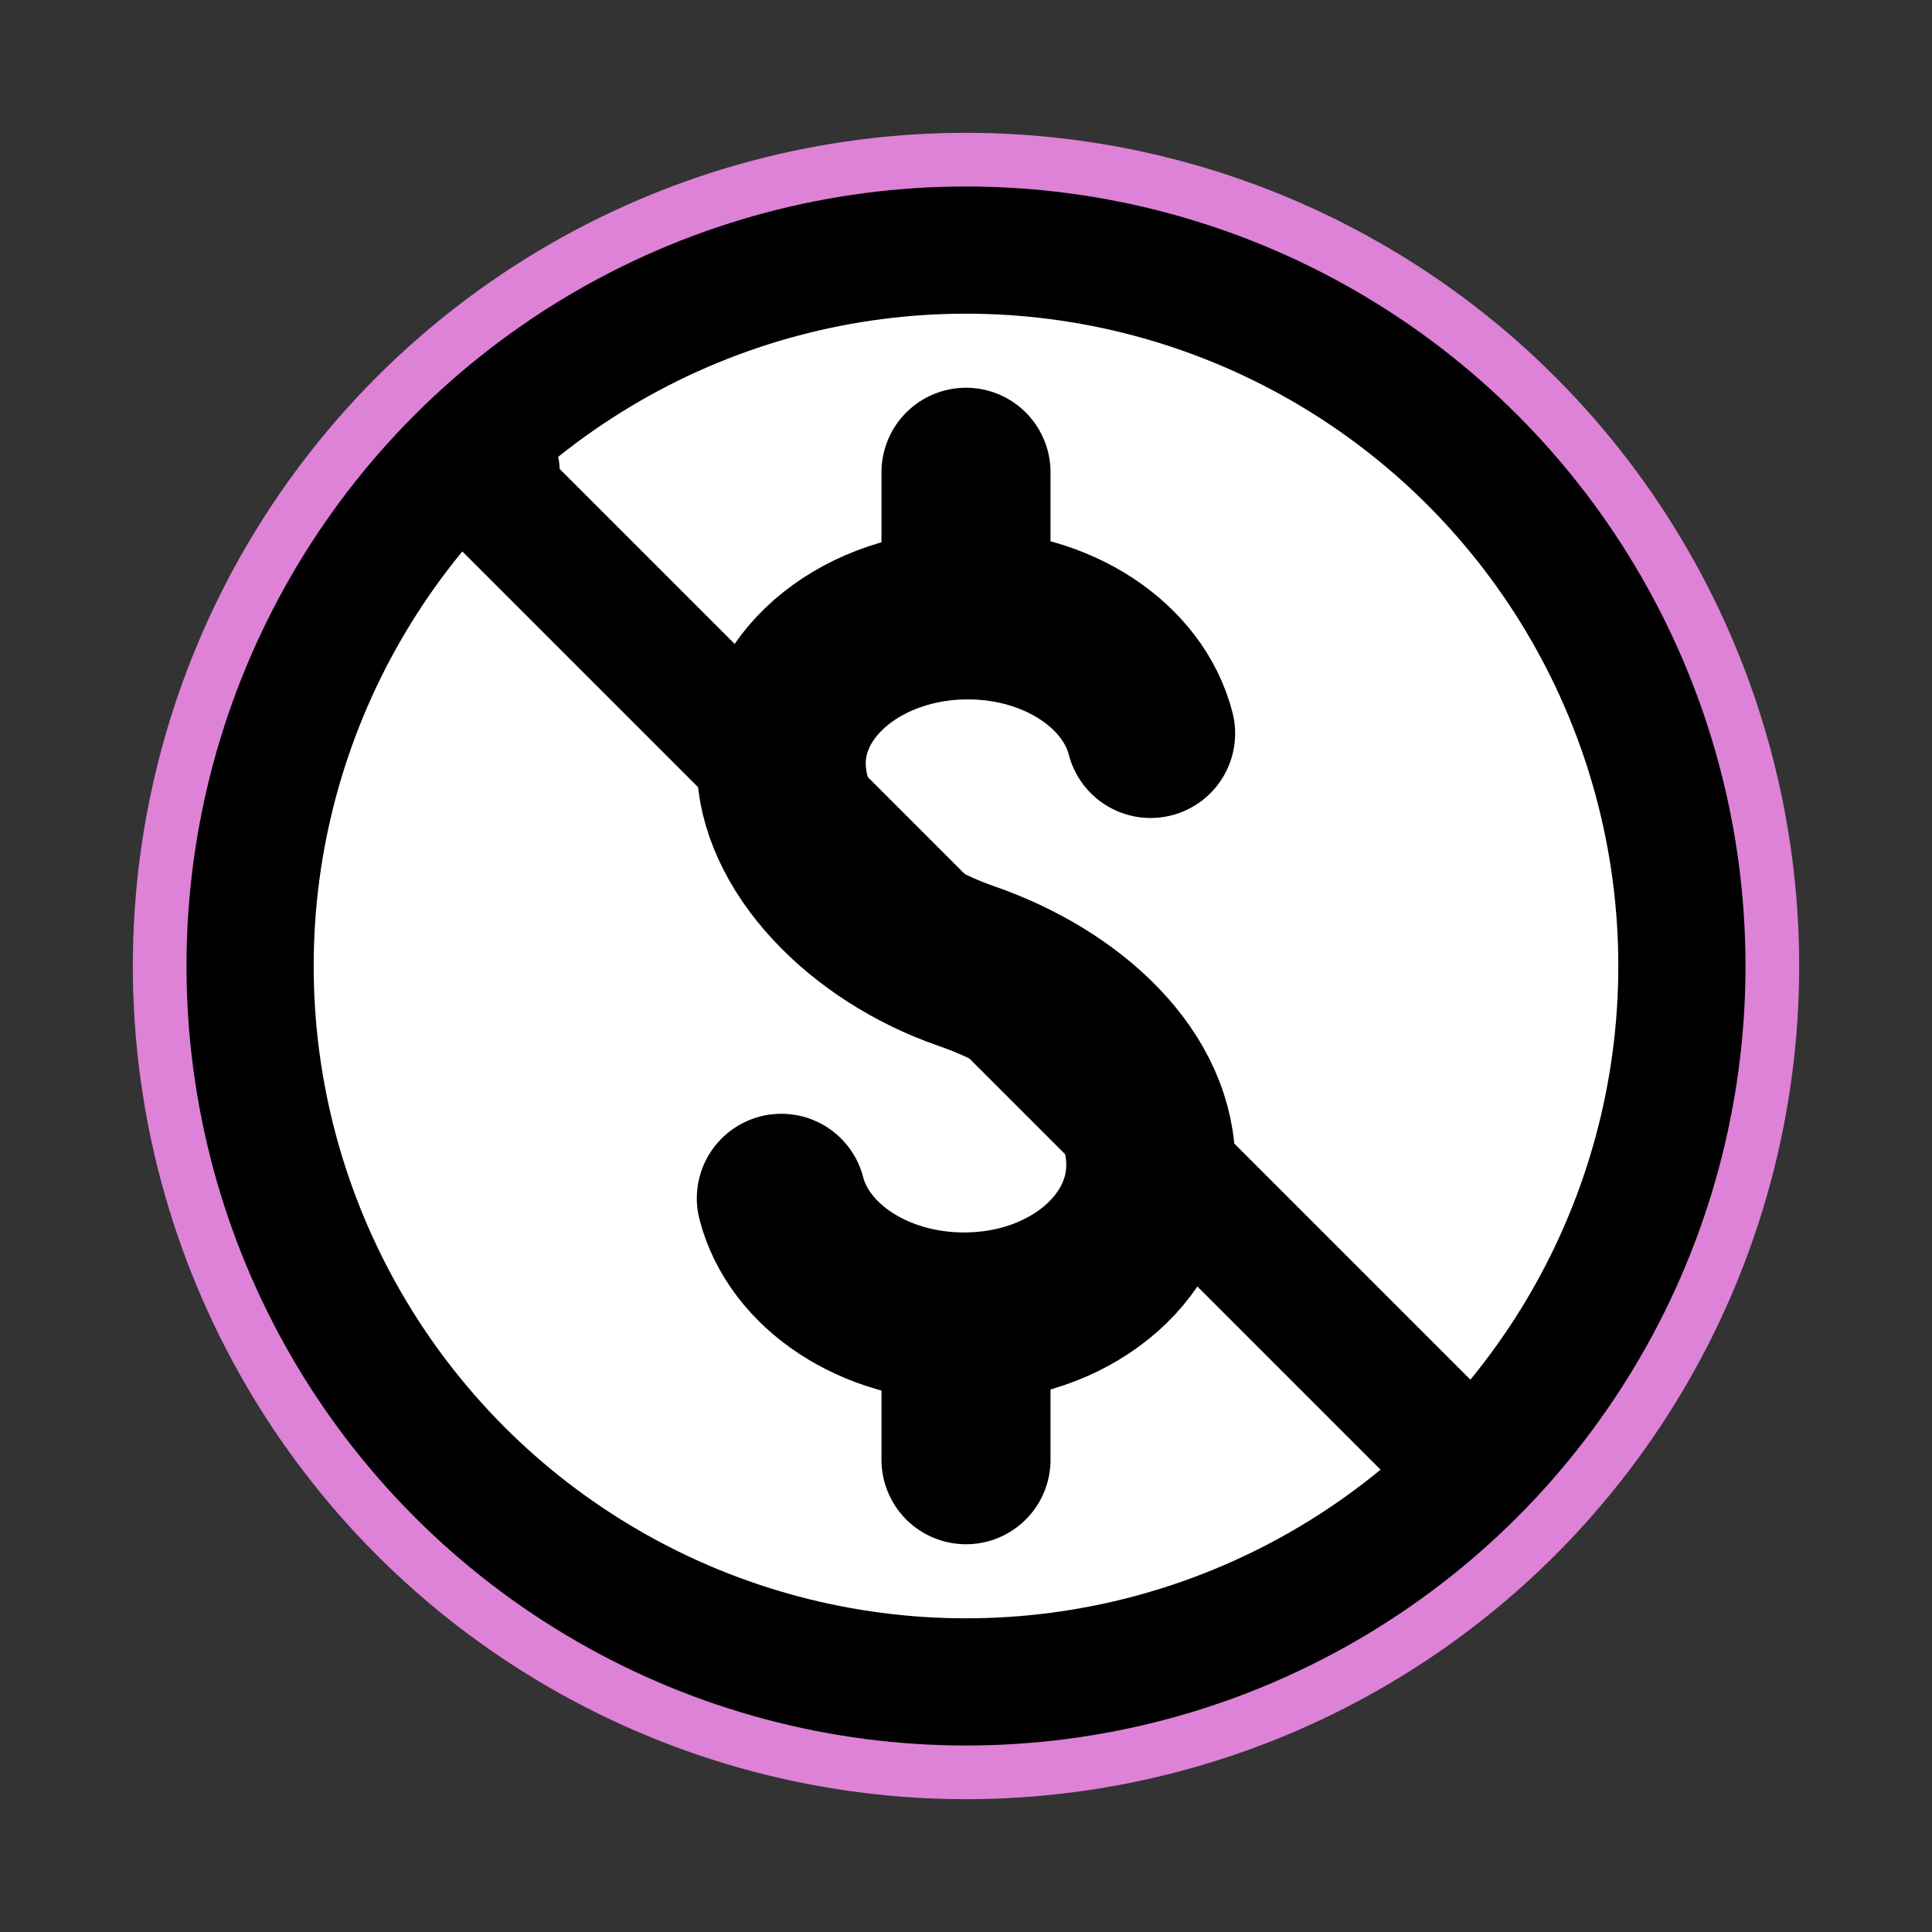
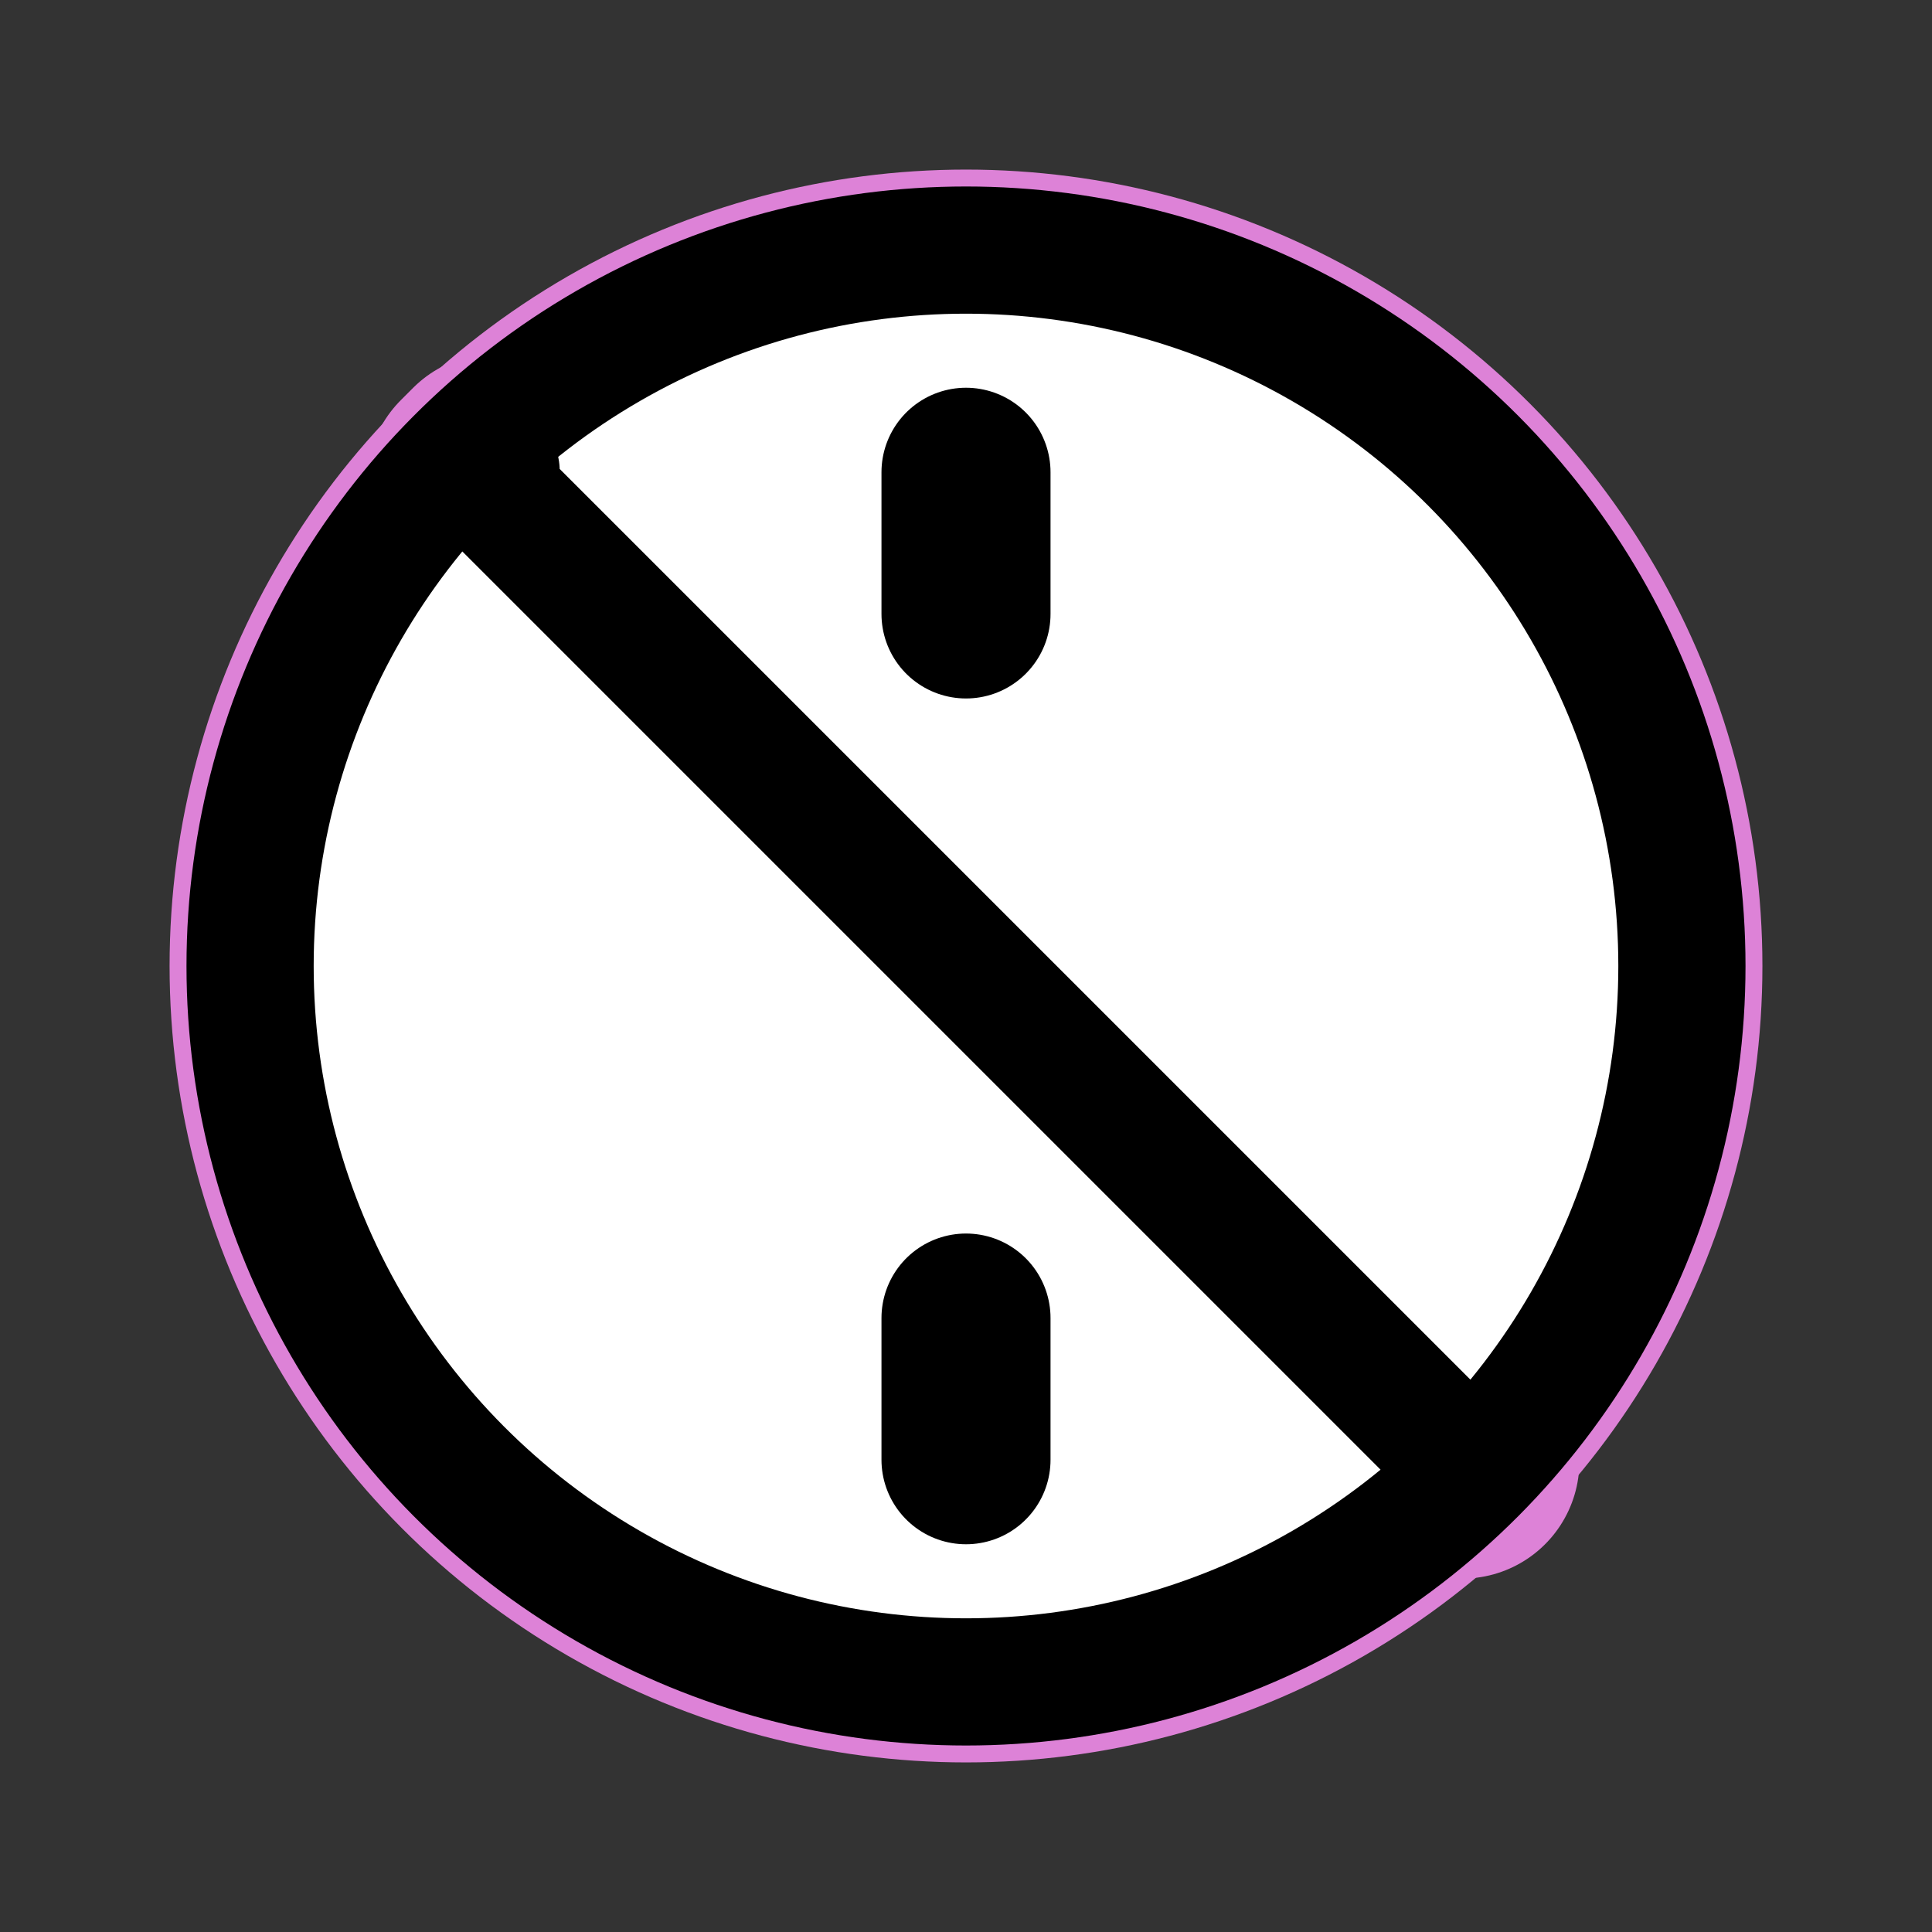
<svg xmlns="http://www.w3.org/2000/svg" id="emoji" viewBox="0 0 72 72" version="1.1">
  <rect x="0" y="0" width="72" height="72" fill="#333333" stroke="none" />
  <g id="white-padding">
    <g id="color">
      <circle cx="36" cy="36" r="26.68" fill="#dd82d7" fill-rule="evenodd" paint-order="normal" stroke="#dd82d7" stroke-width="6" stroke-linecap="round" stroke-linejoin="round" />
    </g>
    <g id="line">
-       <circle cx="36" cy="36" r="26.68" fill="none" stroke="#dd82d7" stroke-linecap="round" stroke-linejoin="round" stroke-width="8.74" />
      <path fill="none" stroke="#dd82d7" stroke-linecap="round" stroke-linejoin="round" stroke-width="8.74" d="m 54.49 54.46 l -36.46 -36.46 l .458 -.458" />
-       <path fill="none" stroke="#dd82d7" stroke-linecap="round" stroke-linejoin="round" stroke-width="10.3" d="m 42.88 27.334 c -.649 -2.525 -3.452 -4.42 -6.812 -4.42 c -3.841 0 -6.954 2.477 -6.954 5.537 c 0 3.056 3.025 6.211 6.885 7.546 c 3.86 1.334 6.964 4.208 6.885 7.546 c -.074 3.059 -3.113 5.537 -6.954 5.537 c -3.36 0 -6.163 -1.898 -6.812 -4.423" />
+       <path fill="none" stroke="#dd82d7" stroke-linecap="round" stroke-linejoin="round" stroke-width="10.3" d="m 42.88 27.334 c -.649 -2.525 -3.452 -4.42 -6.812 -4.42 c 0 3.056 3.025 6.211 6.885 7.546 c 3.86 1.334 6.964 4.208 6.885 7.546 c -.074 3.059 -3.113 5.537 -6.954 5.537 c -3.36 0 -6.163 -1.898 -6.812 -4.423" />
      <path fill="none" stroke="#dd82d7" stroke-linecap="round" stroke-linejoin="round" stroke-width="10.3" d="m36.00,17.6 v5.28" />
-       <path fill="none" stroke="#dd82d7" stroke-linecap="round" stroke-linejoin="round" stroke-width="10.3" d="m36.00,54.4 v-5.28" />
    </g>
  </g>
  <g id="emoji-original">
    <g id="color">
      <circle cx="36" cy="36" r="26.68" fill="#fff" fill-rule="evenodd" paint-order="normal" />
    </g>
    <g id="line">
      <circle cx="36" cy="36" r="26.68" fill="none" stroke="#000" stroke-linecap="round" stroke-linejoin="round" stroke-width="4.74" />
      <path fill="none" stroke="#000" stroke-linecap="round" stroke-linejoin="round" stroke-width="4.74" d="m 54.49 54.46 l -36.46 -36.46 l .458 -.458" />
-       <path fill="none" stroke="#000" stroke-linecap="round" stroke-linejoin="round" stroke-width="6.3" d="m 42.88 27.334 c -.649 -2.525 -3.452 -4.42 -6.812 -4.42 c -3.841 0 -6.954 2.477 -6.954 5.537 c 0 3.056 3.025 6.211 6.885 7.546 c 3.86 1.334 6.964 4.208 6.885 7.546 c -.074 3.059 -3.113 5.537 -6.954 5.537 c -3.36 0 -6.163 -1.898 -6.812 -4.423" />
      <path fill="none" stroke="#000" stroke-linecap="round" stroke-linejoin="round" stroke-width="6.3" d="m36.00,17.6 v5.28" />
      <path fill="none" stroke="#000" stroke-linecap="round" stroke-linejoin="round" stroke-width="6.3" d="m36.00,54.4 v-5.28" />
    </g>
  </g>
</svg>